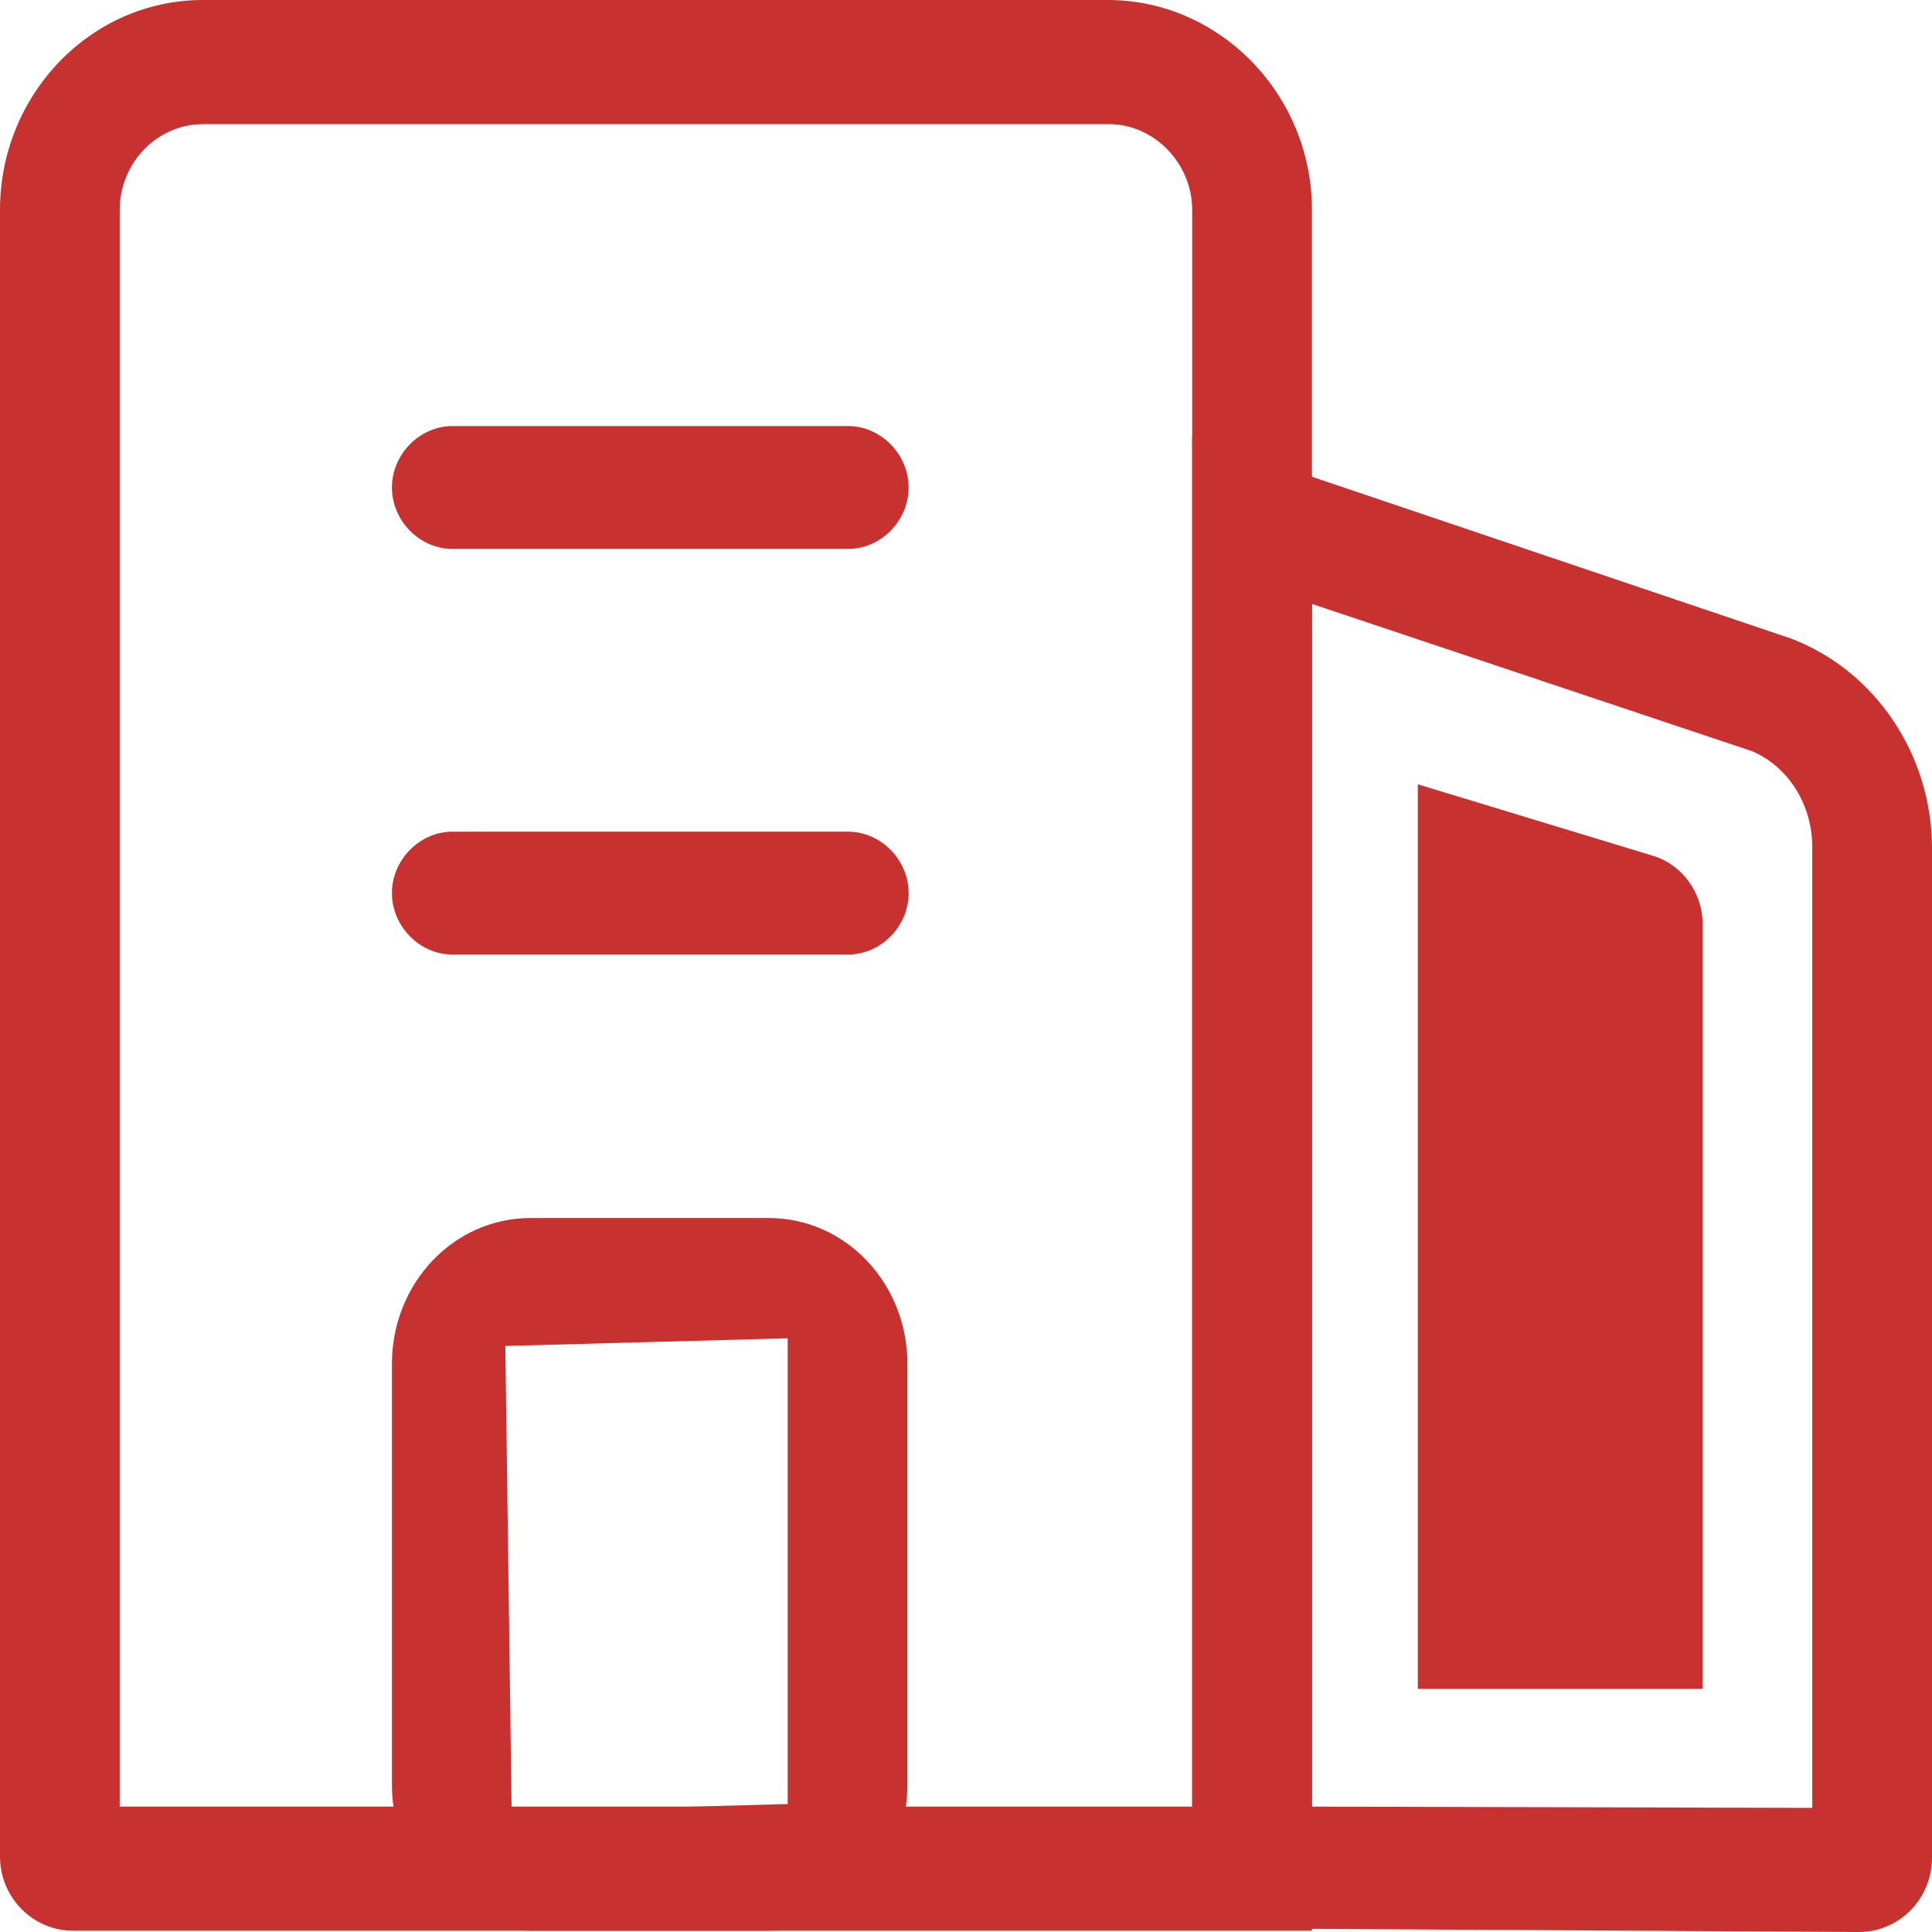
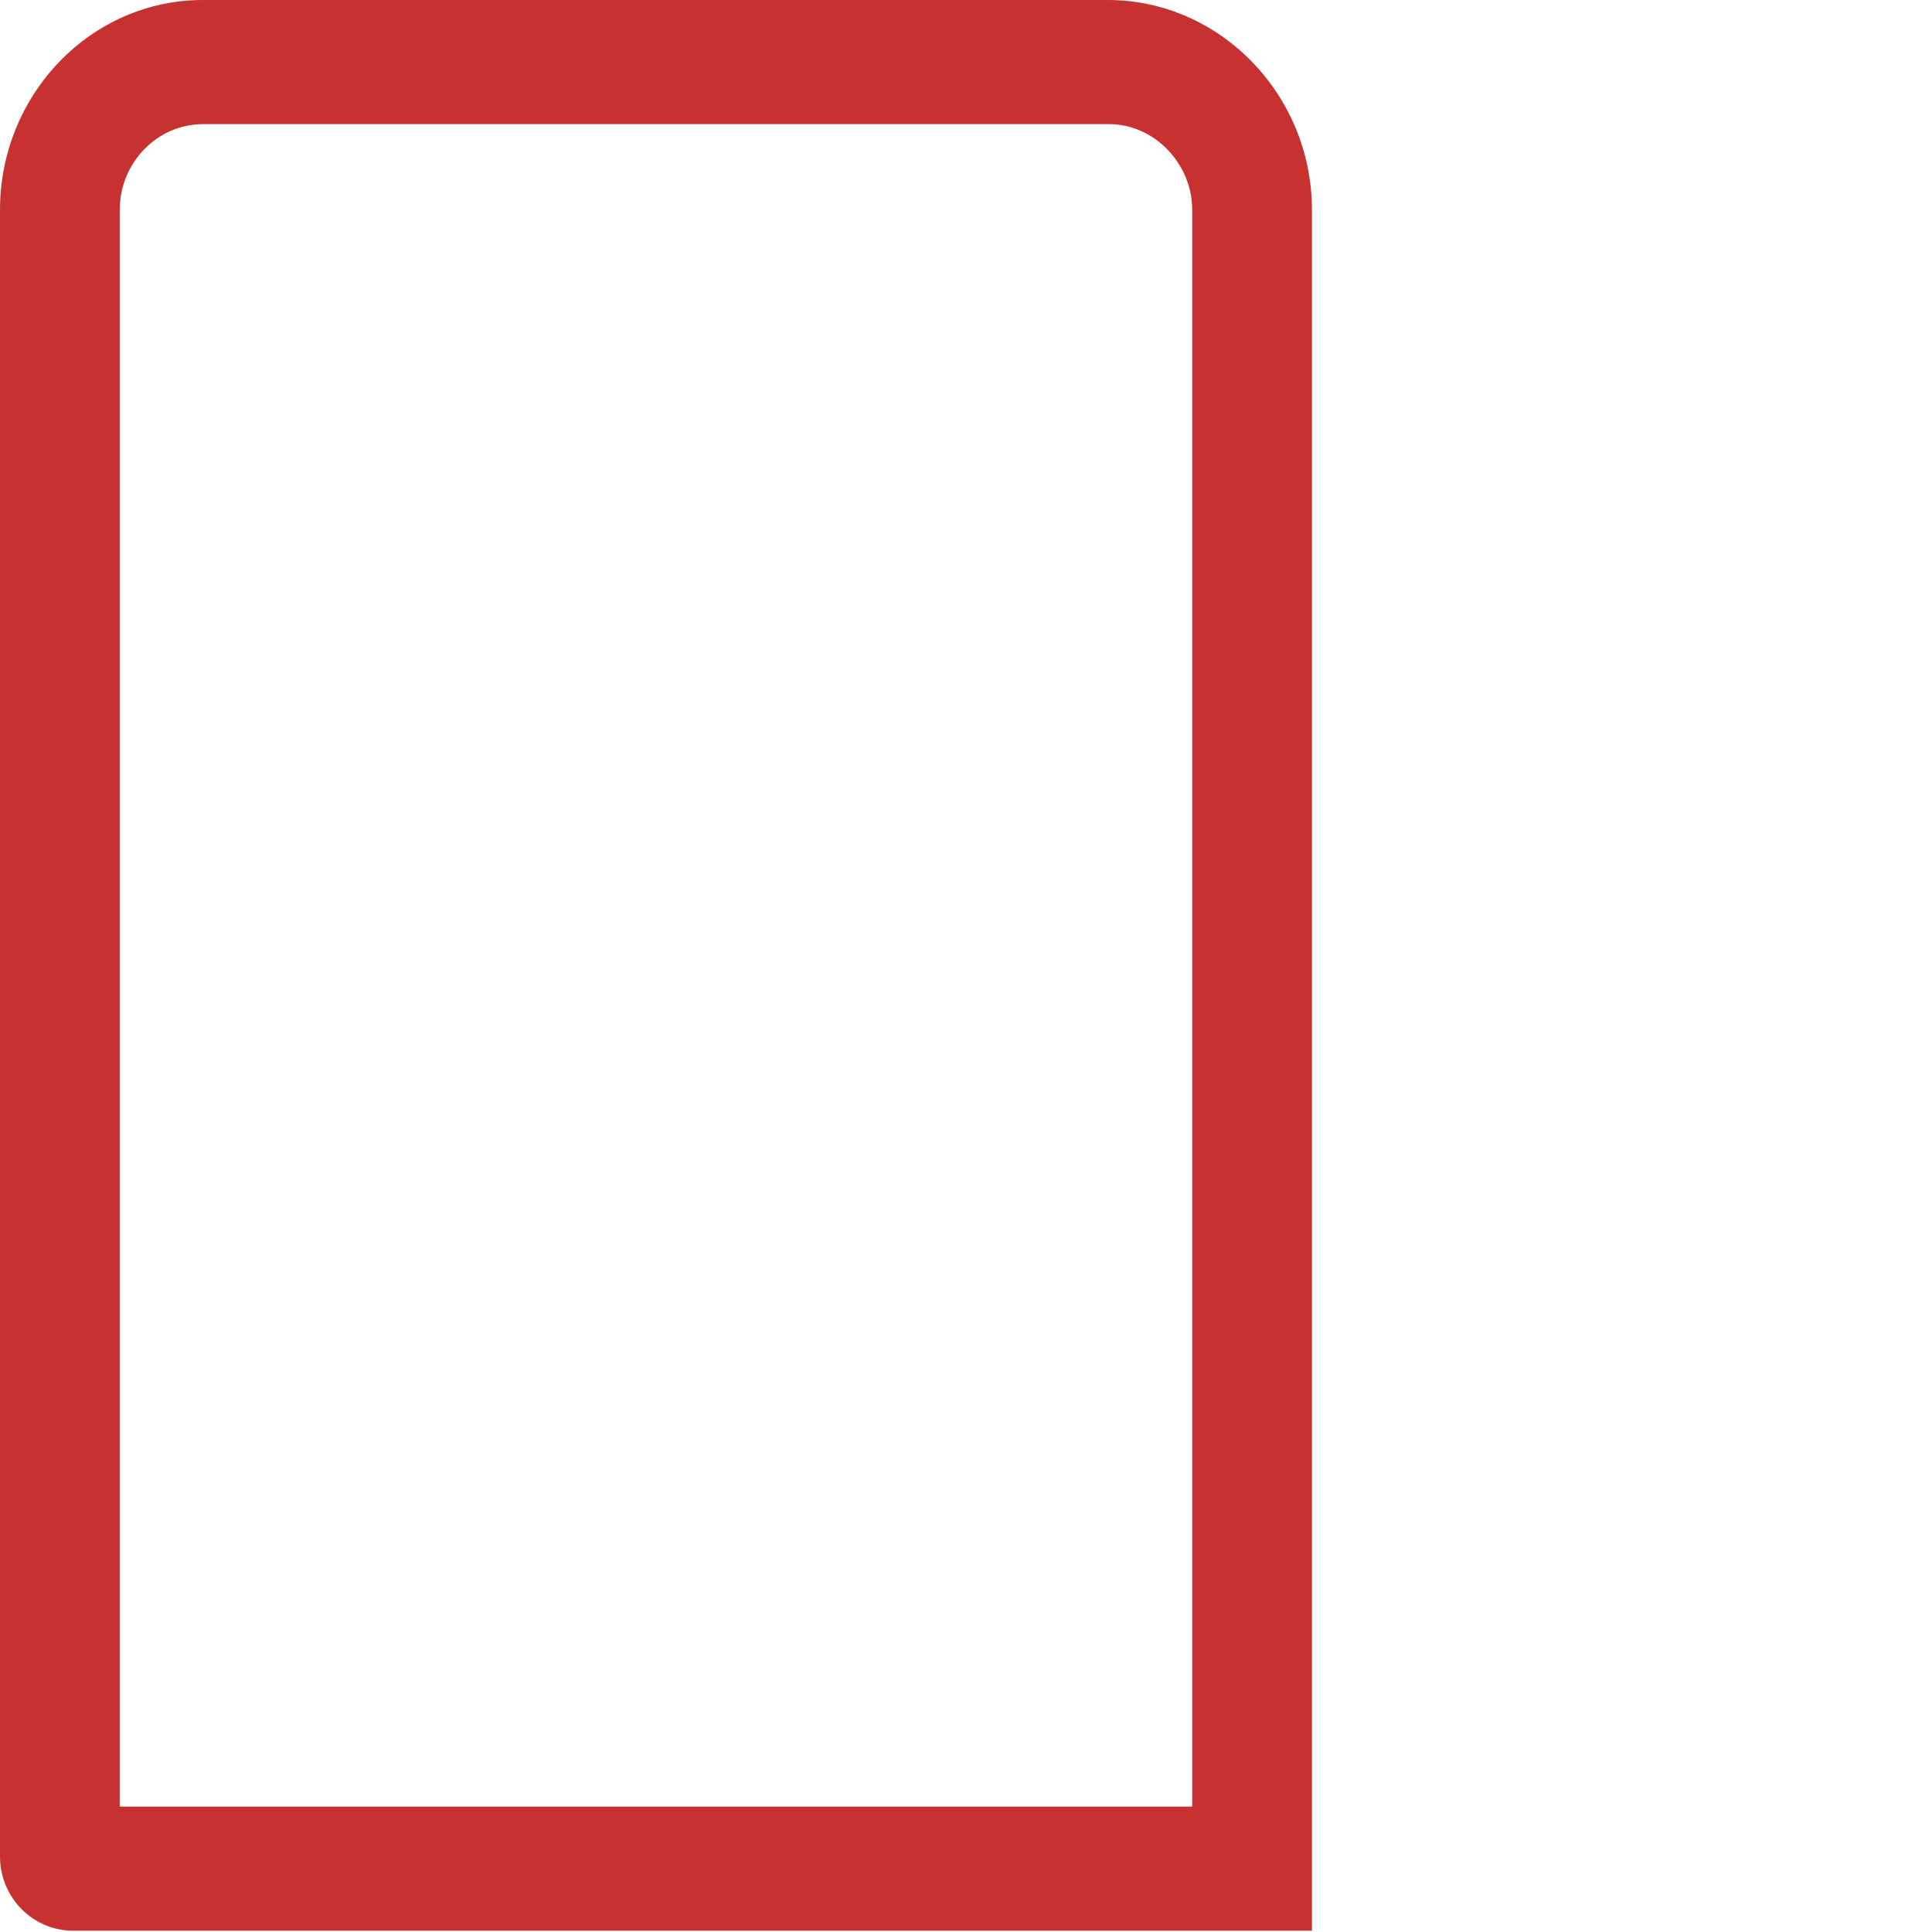
<svg xmlns="http://www.w3.org/2000/svg" t="1715671863812" class="icon" viewBox="0 0 1024 1024" version="1.1" p-id="16440" width="200" height="200">
-   <path d="M631.893 1021.952V231.253l317.298 107.15c44.743 16.953 74.809 61.724 74.809 111.218v535.04C1024 1006.364 1006.649 1024 985.259 1024l-353.365-2.048z m63.46-64.398l265.188 0.654V448.939c0-22.386-12.686-42.724-32.057-50.859l-233.131-77.995v637.44z" fill="#c73230" p-id="16441" />
-   <path d="M903.111 895.147h-151.637V415.687l124.9 37.973c15.36 4.75 26.055 19.684 26.055 35.954V895.147h0.683z" fill="#c73230" p-id="16442" />
  <path d="M38.741 1023.317c-21.362 0-38.741-17.636-38.741-39.339V111.218C0 50.176 48.071 0 107.52 0h479.63c59.449 0 108.203 50.176 108.203 111.218v912.1H38.741zM107.548 65.792c-24.064 0-44.089 20.338-44.089 45.426v846.308h568.434V111.218c0-24.405-20.025-45.426-44.089-45.426H107.548z" fill="#c73230" p-id="16443" />
-   <path d="M239.787 290.93c-17.351 0-32.057-14.905-32.057-32.54 0-17.636 14.706-32.569 32.085-32.569h209.721c17.351 0 32.057 14.933 32.057 32.569s-14.677 32.54-32.057 32.54H239.815zM239.787 505.913c-17.351 0-32.057-14.933-32.057-32.569s14.706-32.54 32.085-32.54h209.721c17.351 0 32.057 14.933 32.057 32.54 0 17.636-14.677 32.569-32.057 32.569H239.815zM281.202 1023.317c-40.732 0-73.472-34.588-73.472-77.312v-223.118c0-42.724 32.74-77.312 73.472-77.312h126.265c40.732 0 73.472 34.588 73.472 77.312v223.118c0 42.724-32.711 77.312-73.472 77.312H281.202z m-13.369-309.931l3.356 246.841 146.29-4.068v-246.841l-149.618 4.068z" fill="#c73230" p-id="16444" />
</svg>